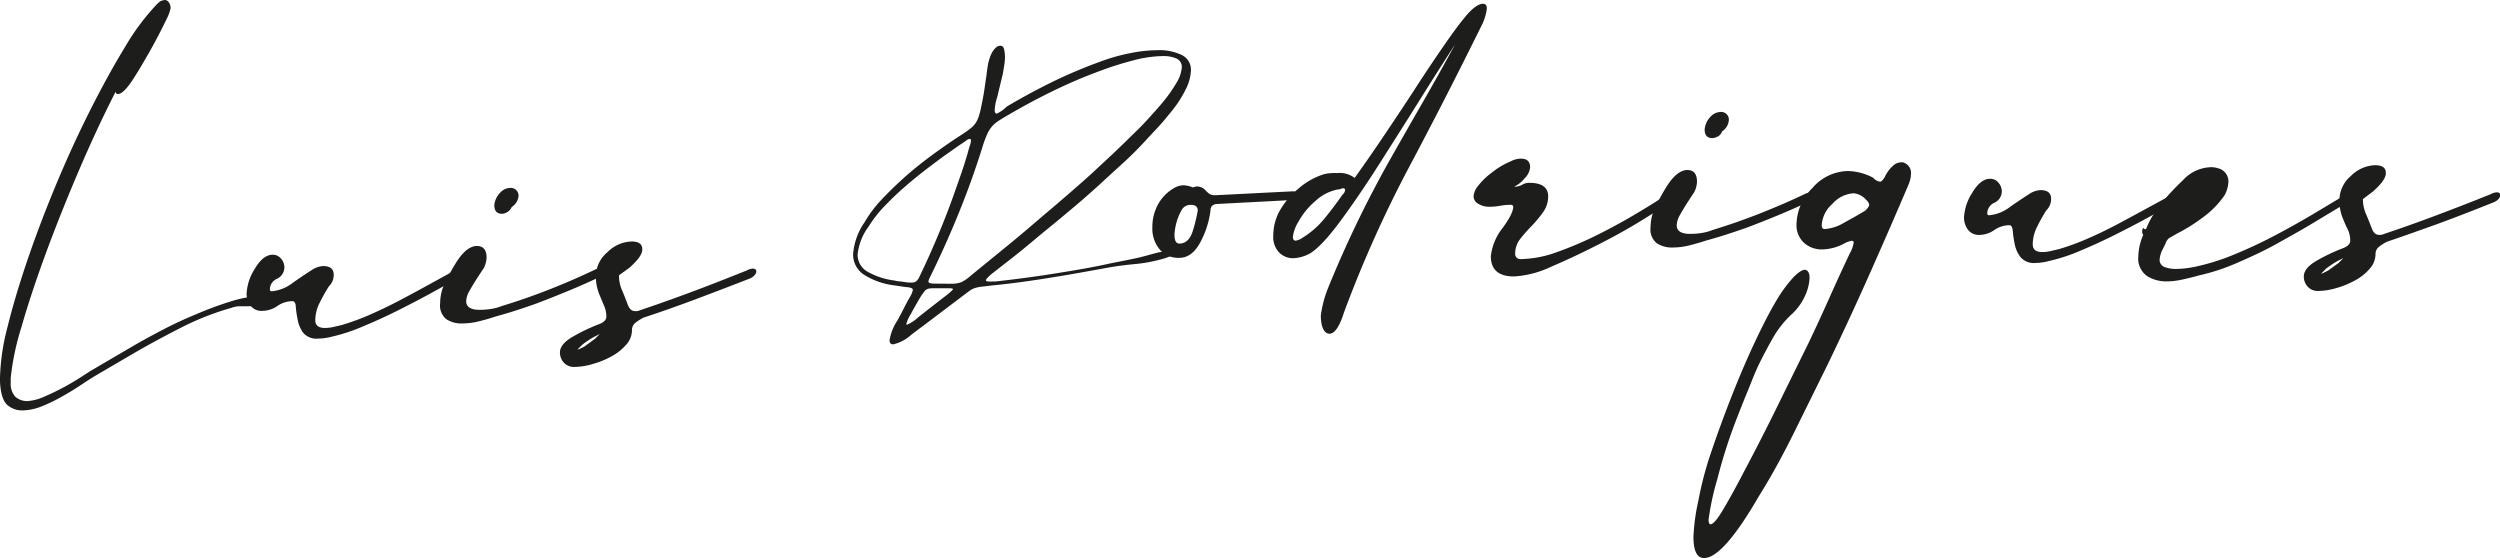
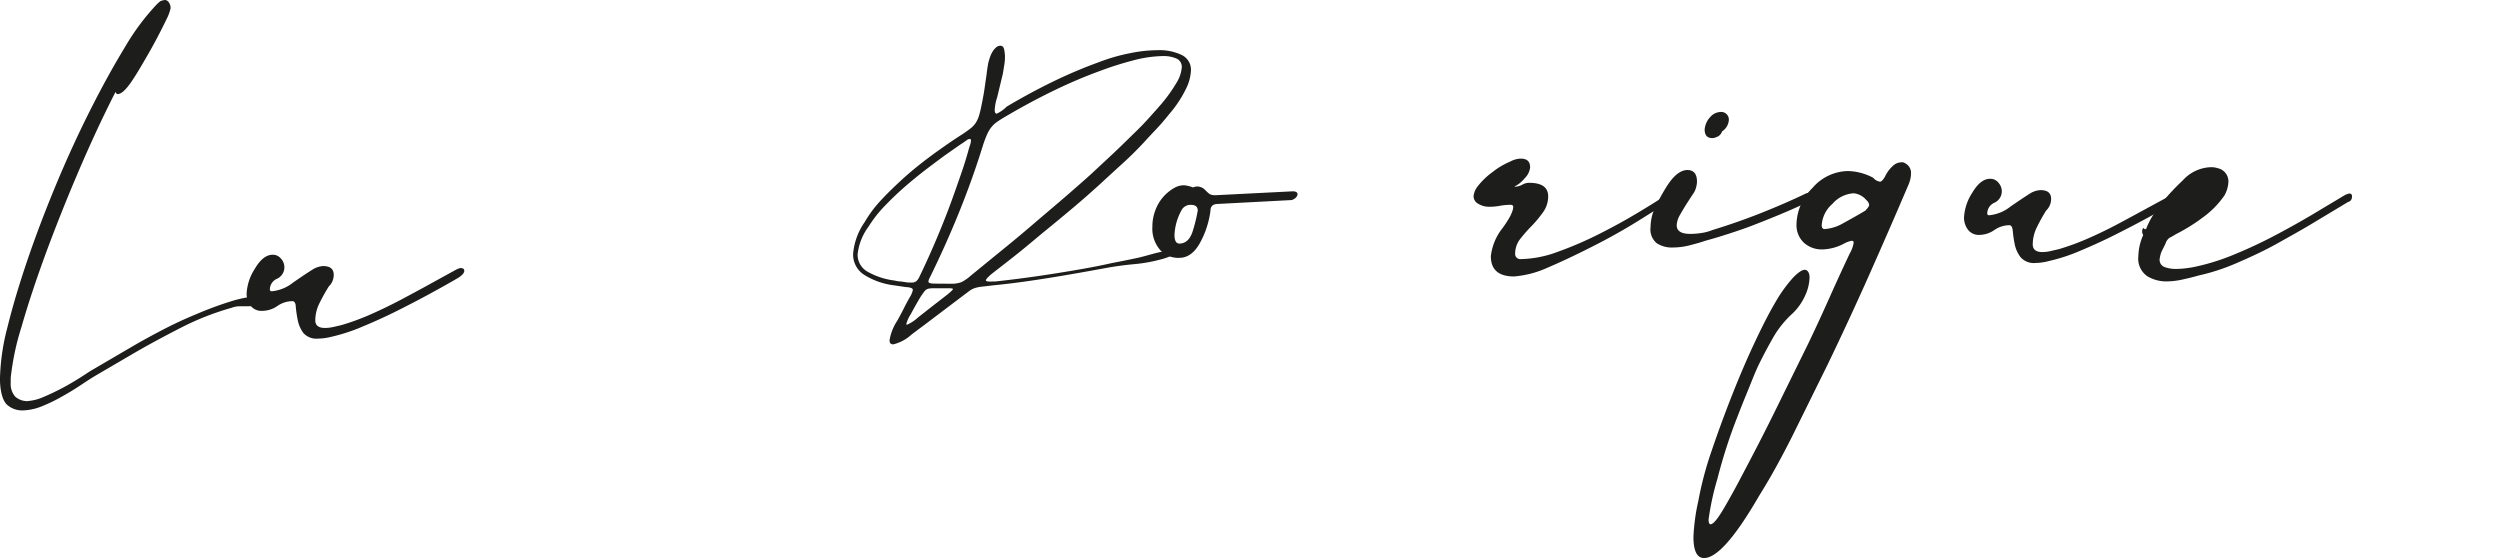
<svg xmlns="http://www.w3.org/2000/svg" id="Camada_1" data-name="Camada 1" viewBox="0 0 394.64 88.09">
  <defs>
    <style>.cls-1{fill:#1d1d1b;}</style>
  </defs>
  <path class="cls-1" d="M36.52,48.6a43,43,0,0,0-7.7,3c-2.5,1.27-4.91,2.56-7.23,3.89l-6.43,3.76c-.64.38-1.42.88-2.35,1.5s-1.91,1.23-3,1.83a25.16,25.16,0,0,1-3.14,1.53,8.67,8.67,0,0,1-2.91.67,3.62,3.62,0,0,1-2.64-.88C.47,63.28.08,62.05,0,60.22l0-.62a34.74,34.74,0,0,1,1.19-8q1.22-4.92,3.18-10.66T8.89,29.05q2.55-6.1,5.33-11.62t5.51-10A36.73,36.73,0,0,1,24.86.57L25.29.2A2.71,2.71,0,0,1,26,0c.35,0,.62.22.82.68a1.59,1.59,0,0,1,.11.62,7.29,7.29,0,0,1-.65,1.75c-.39.81-.86,1.75-1.41,2.8S23.71,8,23.07,9.1s-1.24,2.13-1.8,3c-1.13,1.81-2,2.72-2.66,2.75-.18,0-.3-.11-.37-.35q-2.91,5.7-5.78,12.4T7.23,40Q4.88,46.4,3.37,51.68a40.93,40.93,0,0,0-1.68,8l0,.8a3,3,0,0,0,.73,2.15,2.88,2.88,0,0,0,1.85.69,7.65,7.65,0,0,0,2.63-.67c1-.42,2-.9,3-1.43s1.9-1.07,2.74-1.6,1.52-1,2-1.27l6.44-3.77q2.09-1.21,4.66-2.55T31,49.59a54.82,54.82,0,0,1,5.39-2,20.11,20.11,0,0,1,5.2-.93c1.65,0,2.49.18,2.51.72a.5.5,0,0,1-.17.36,2.5,2.5,0,0,1-1.14.39,15,15,0,0,1-1.77.15l-2,.07-1.37,0A3.94,3.94,0,0,0,36.52,48.6Z" />
  <path class="cls-1" d="M41.37,49.07a2.12,2.12,0,0,1-1.83-.84,3.15,3.15,0,0,1-.61-1.91,8,8,0,0,1,1.3-3.9c.86-1.47,1.81-2.21,2.82-2.21a1.65,1.65,0,0,1,1.3.61,2,2,0,0,1,.54,1.37A2,2,0,0,1,43.74,44a1.85,1.85,0,0,0-1.14,1.68.27.27,0,0,0,.3.3,6.34,6.34,0,0,0,3.36-1.37c1.32-.92,2.39-1.63,3.21-2.14A3.54,3.54,0,0,1,51,42c1.12,0,1.68.46,1.68,1.37a2.51,2.51,0,0,1-.77,1.84c-.51.81-1,1.68-1.45,2.59a6.12,6.12,0,0,0-.69,2.75c0,.82.51,1.22,1.53,1.22a6.11,6.11,0,0,0,1.3-.15l1.3-.3a37.86,37.86,0,0,0,4.58-1.68q2.45-1.08,4.89-2.37c1.62-.86,3.18-1.7,4.66-2.52l3.89-2.14a2.76,2.76,0,0,1,.76-.3c.41,0,.61.15.61.45s-.3.67-.91,1.07c-1.22.72-2.67,1.53-4.35,2.45s-3.44,1.83-5.27,2.75-3.67,1.75-5.5,2.51a28.23,28.23,0,0,1-4.89,1.61,9.19,9.19,0,0,1-2.14.3,2.75,2.75,0,0,1-2.36-.91A5,5,0,0,1,47,50.52a19,19,0,0,1-.31-2.07c0-.61-.23-.91-.53-.91a4.21,4.21,0,0,0-2.37.76A4.2,4.2,0,0,1,41.37,49.07Z" />
-   <path class="cls-1" d="M69.48,47.84a7.36,7.36,0,0,1,.84-3.36c.55-1.12,1.09-2.08,1.6-2.9q1.68-2.74,3.36-2.75c1,0,1.53.61,1.53,1.84a3.91,3.91,0,0,1-.46,1.68c-.21.3-.54.81-1,1.52s-.9,1.43-1.3,2.14a3.54,3.54,0,0,0-.46,1.53c0,.91.71,1.37,2.14,1.37a11.29,11.29,0,0,0,1.83-.15,7.65,7.65,0,0,0,1.68-.46c2.65-.81,5.19-1.7,7.64-2.67s4.83-2,7.17-3.13l.62-.15c.5,0,.76.2.76.61s-.26.56-.76.76c-1.74.82-3.39,1.55-5,2.21s-3.18,1.3-4.81,1.91c-1.12.41-2.24.79-3.36,1.15s-2.24.69-3.36,1q-.92.32-2.37.69a11.3,11.3,0,0,1-2.82.38,4.31,4.31,0,0,1-2.52-.69A2.82,2.82,0,0,1,69.48,47.84Zm9.46-17.41a2.2,2.2,0,0,1,1.53-.76A1.22,1.22,0,0,1,81.85,31a2.34,2.34,0,0,1-1.07,1.68,1.8,1.8,0,0,1-1.53,1.07c-.82,0-1.22-.46-1.22-1.37A3.27,3.27,0,0,1,78.94,30.43Z" />
-   <path class="cls-1" d="M94.67,46.62a7.51,7.51,0,0,1-.61-3,5,5,0,0,1,1.84-3.82,5.6,5.6,0,0,1,3.81-1.68c1.12,0,1.68.41,1.68,1.22s-.66,1.68-2,2.9l-1.68,1.22a5.73,5.73,0,0,0,.46,2.3c.3.71.61,1.47.91,2.29s.71,1.07,1.22,1.07a1.76,1.76,0,0,0,.77-.16c2.14-.71,4.58-1.58,7.33-2.59s5.9-2.24,9.47-3.67a2.34,2.34,0,0,1,.91-.3c.41,0,.61.15.61.45s-.3.77-.91,1.07Q113.15,46,109,47.54t-7.4,2.59a8.29,8.29,0,0,0-1.23.77,1.46,1.46,0,0,0-.61,1.22,3.44,3.44,0,0,1-.91,2.29,8.21,8.21,0,0,1-2.29,1.83,13.8,13.8,0,0,1-3,1.22,10.29,10.29,0,0,1-2.83.46A2.16,2.16,0,0,1,89,57.24a2.39,2.39,0,0,1-.61-1.61c0-.91.74-1.78,2.22-2.59a27.77,27.77,0,0,1,3.89-1.84c.81-.3,1.22-.71,1.22-1.22a4.24,4.24,0,0,0-.38-1.75C95.11,47.67,94.88,47.13,94.67,46.62Zm-.91,6.57a13.61,13.61,0,0,0-1.84,1.22l-.76.76a1.18,1.18,0,0,0,.46-.15l.61-.3,1.68-1.23.76-.76Z" />
  <path class="cls-1" d="M182.74,39.88a14.35,14.35,0,0,1,2.13-.32c.47,0,.71.09.71.26s-.21.3-.61.52a9.35,9.35,0,0,1-1.85.64,23.89,23.89,0,0,1-4,.71c-1.4.13-2.73.3-4,.52-2.58.47-5.47,1-8.65,1.52s-6.44,1-9.76,1.32l-1.71.2a5.48,5.48,0,0,0-1.1.22,3.12,3.12,0,0,0-.87.45l-1,.75-6.4,4.84c-.3.22-.59.43-.87.65l-.87.65A6.51,6.51,0,0,1,141,54.36c-.39,0-.58-.22-.58-.65a7.91,7.91,0,0,1,1.23-3.1c.34-.61.67-1.23,1-1.88s.65-1.27,1-1.87a3.25,3.25,0,0,0,.45-1.1c0-.26-.39-.41-1.16-.45l-1.75-.26a11.5,11.5,0,0,1-4.84-1.71,3.79,3.79,0,0,1-1.68-3.26,10.21,10.21,0,0,1,1.81-5A19.22,19.22,0,0,1,139,31.68c1-1.08,2.06-2.11,3.13-3.1s2.16-1.91,3.23-2.75,2.07-1.58,3-2.23q1.88-1.35,3.62-2.45c.52-.35.94-.65,1.26-.91a3.59,3.59,0,0,0,.78-.84,4.67,4.67,0,0,0,.48-1,13.79,13.79,0,0,0,.39-1.55c.13-.6.25-1.22.36-1.84s.2-1.26.29-1.91.16-1,.22-1.55.14-1,.23-1.55a10.58,10.58,0,0,1,.32-1.07,4,4,0,0,1,.52-1,3.37,3.37,0,0,1,.45-.48,1,1,0,0,1,.65-.23c.3,0,.49.2.58.58a5.82,5.82,0,0,1,.13,1.17,7.8,7.8,0,0,1-.13,1.42l-.2,1.23-.9,3.74a7.49,7.49,0,0,0-.39,2c0,.38.11.58.33.58a5.41,5.41,0,0,0,1.55-1.1q3.48-2.07,7.1-3.85a76.06,76.06,0,0,1,7.5-3.19,29.46,29.46,0,0,1,4.81-1.39,22.53,22.53,0,0,1,4.49-.49,8.1,8.1,0,0,1,3.72.75A2.58,2.58,0,0,1,188,11.13a7.25,7.25,0,0,1-.78,2.88,18.36,18.36,0,0,1-2.65,4c-.68.86-1.38,1.67-2.09,2.42s-1.31,1.39-1.78,1.91q-1.68,1.82-3.49,3.46c-1.21,1.1-2.41,2.2-3.62,3.32-1.38,1.25-2.75,2.46-4.13,3.62s-2.76,2.31-4.14,3.43-2.94,2.46-4.42,3.65-3,2.35-4.49,3.52q-.78.7-.78.9c0,.13.19.2.58.2a1.86,1.86,0,0,0,.36,0,3.64,3.64,0,0,1,.48,0c3.15-.34,6.29-.76,9.44-1.26s6.13-1,9-1.65c1.33-.25,2.61-.51,3.84-.77S181.66,40.14,182.74,39.88ZM143.33,44.6a1.51,1.51,0,0,1,.32,0,1.09,1.09,0,0,0,.26,0,1.17,1.17,0,0,0,.71-.19,2,2,0,0,0,.51-.71c1-2.07,1.93-4.14,2.81-6.23s1.72-4.21,2.49-6.37c.43-1.2.85-2.4,1.26-3.58s.79-2.38,1.13-3.59c.13-.47.24-.84.33-1.1a2.26,2.26,0,0,0,.12-.64c0-.18-.06-.26-.19-.26a1,1,0,0,0-.55.26c-.24.17-.59.41-1.06.71l-2.39,1.68q-1.23.9-2.85,2.13c-1.07.82-2.17,1.71-3.29,2.68s-2.2,2-3.23,3.07a19.53,19.53,0,0,0-2.59,3.29,9,9,0,0,0-1.74,4.4,3.06,3.06,0,0,0,1.52,2.71,11.38,11.38,0,0,0,4.29,1.42,5.42,5.42,0,0,0,1.07.16Zm6.33,1.81c.51-.43.77-.69.77-.78s-.28-.13-.84-.13H147.4a4.54,4.54,0,0,0-.84.07,1.14,1.14,0,0,0-.65.45,10.44,10.44,0,0,0-.81,1.2c-.32.54-.76,1.32-1.32,2.35a5.67,5.67,0,0,0-.71,1.56c0,.08,0,.12.13.12a6.36,6.36,0,0,0,1.74-1.16l2.1-1.65Zm.38-1.62a4.63,4.63,0,0,0,1.72-.25,6.37,6.37,0,0,0,1.45-1l5.23-4.27c1.86-1.5,3.73-3.08,5.62-4.71,1.38-1.17,2.76-2.34,4.14-3.53s2.73-2.37,4.07-3.58l3.36-3.13q1.62-1.53,3.1-3c.86-.82,1.64-1.6,2.33-2.36s1.33-1.47,1.93-2.16a24,24,0,0,0,2.72-3.72,5.47,5.47,0,0,0,.84-2.42,1.42,1.42,0,0,0-.84-1.42,5.07,5.07,0,0,0-2.13-.39,19.27,19.27,0,0,0-4.78.71,49.64,49.64,0,0,0-4.92,1.55,77.72,77.72,0,0,0-7.49,3.17c-2.58,1.25-5,2.56-7.36,3.94-.61.35-1.11.66-1.52.94a4.43,4.43,0,0,0-1,.9,5,5,0,0,0-.68,1.13,16.6,16.6,0,0,0-.62,1.62q-1.68,5.43-3.81,10.69t-4.65,10.37a1.45,1.45,0,0,0-.19.58c0,.22.34.32,1,.32Z" />
  <path class="cls-1" d="M188.32,29.59a1.69,1.69,0,0,1,.76-.15,1.78,1.78,0,0,1,1.22.61,5.27,5.27,0,0,0,.69.61,2.08,2.08,0,0,0,1,.15l12.07-.61c.5,0,.76.16.76.46s-.3.72-.92.92l-11.6.61c-.82,0-1.22.36-1.22,1.07a14.28,14.28,0,0,1-1.61,5c-.87,1.63-2,2.44-3.28,2.44a3.89,3.89,0,0,1-2.9-1.07,5.12,5.12,0,0,1-1.38-3.81,7.22,7.22,0,0,1,.46-2.6,6.69,6.69,0,0,1,3.21-3.67,3,3,0,0,1,1.37-.3A4.91,4.91,0,0,1,188.32,29.59ZM188,32.34a1.59,1.59,0,0,0-1.53.92,8.78,8.78,0,0,0-1.07,3.82c0,.91.26,1.37.77,1.37,1,0,1.73-.69,2.14-2.06a25.21,25.21,0,0,0,.76-3.13C189.08,32.65,188.72,32.34,188,32.34Z" />
-   <path class="cls-1" d="M229.7,7c-1.52,2.34-3.36,5.22-5.49,8.63s-4.28,6.79-6.42,10.16-4.2,6.39-6.18,9.08S208,39.27,206.8,40a6.06,6.06,0,0,1-2.6.76,3.1,3.1,0,0,1-2.29-.91,3.54,3.54,0,0,1-.92-2.6,10.14,10.14,0,0,1,.15-1.6,9.31,9.31,0,0,1,.62-1.91,12.28,12.28,0,0,1,3.13-3.9,11.32,11.32,0,0,1,4.2-2.37,8,8,0,0,1,2-.15,3.86,3.86,0,0,1,2.75.77q2.3-3.21,4.81-6.95c1.68-2.5,3.29-4.91,4.81-7.26s2.95-4.48,4.28-6.41,2.44-3.46,3.36-4.58c1.22-1.53,2.24-2.29,3-2.29.41,0,.61.25.61.76A8.25,8.25,0,0,1,234,3.78q-5.65,11.46-11.53,22.53a190,190,0,0,0-10.31,23c-.71,2.25-1.48,3.37-2.29,3.37s-1.37-1-1.37-2.91a18.1,18.1,0,0,1,1.07-4.12,176.94,176.94,0,0,1,9.77-20.31q2.6-4.59,5.19-9.09T229.7,7ZM211.22,29.9a7.23,7.23,0,0,0-3.58,1.83A11.68,11.68,0,0,0,205,34.94a6.06,6.06,0,0,0-.91,2.44c0,.41.15.61.46.61a2.61,2.61,0,0,0,1.06-.46,13.65,13.65,0,0,0,3.44-3q1.45-1.76,2.83-3.75a1.22,1.22,0,0,0,.45-.76.27.27,0,0,0-.3-.3.7.7,0,0,0-.31.07A1.05,1.05,0,0,1,211.22,29.9Z" />
-   <path class="cls-1" d="M232.61,31a2.94,2.94,0,0,1,.61-1.53,11.26,11.26,0,0,1,2.36-2.29,11.86,11.86,0,0,1,2.83-1.68,3.63,3.63,0,0,1,1.65-.46c1,0,1.48.46,1.48,1.38a2.83,2.83,0,0,1-.89,1.75,4.72,4.72,0,0,1-1.63,1.3,2.5,2.5,0,0,0,1.26-.3,2.12,2.12,0,0,1,1.11-.31c2,0,3,.71,3,2.14a4.31,4.31,0,0,1-.82,2.52,19.24,19.24,0,0,1-1.78,2.14A22.82,22.82,0,0,0,240,37.69a3.72,3.72,0,0,0-.82,2.29.82.82,0,0,0,.92.92,17.5,17.5,0,0,0,5.8-1.15A57.1,57.1,0,0,0,252.31,37q3.21-1.61,6-3.28c1.88-1.12,3.44-2.09,4.66-2.91a1.25,1.25,0,0,1,.91-.3c.41,0,.62.15.62.46s-.26.61-.77.91q-1.36.92-4.58,2.91t-7,3.89c-2.49,1.27-4.94,2.42-7.33,3.44A15.78,15.78,0,0,1,239,43.64q-3.66,0-3.66-3.2A8.66,8.66,0,0,1,237.19,36q1.68-2.3,1.68-3.36c0-.21-.16-.31-.46-.31a10,10,0,0,0-1.6.15,9.14,9.14,0,0,1-1.76.16,3.26,3.26,0,0,1-1.68-.46A1.38,1.38,0,0,1,232.61,31Z" />
+   <path class="cls-1" d="M232.61,31a2.94,2.94,0,0,1,.61-1.53,11.26,11.26,0,0,1,2.36-2.29,11.86,11.86,0,0,1,2.83-1.68,3.63,3.63,0,0,1,1.65-.46c1,0,1.48.46,1.48,1.38a2.83,2.83,0,0,1-.89,1.75,4.72,4.72,0,0,1-1.63,1.3,2.5,2.5,0,0,0,1.26-.3,2.12,2.12,0,0,1,1.11-.31c2,0,3,.71,3,2.14a4.31,4.31,0,0,1-.82,2.52,19.24,19.24,0,0,1-1.78,2.14A22.82,22.82,0,0,0,240,37.69a3.72,3.72,0,0,0-.82,2.29.82.82,0,0,0,.92.92,17.5,17.5,0,0,0,5.8-1.15A57.1,57.1,0,0,0,252.31,37q3.21-1.61,6-3.28c1.88-1.12,3.44-2.09,4.66-2.91c.41,0,.62.15.62.46s-.26.61-.77.91q-1.36.92-4.58,2.91t-7,3.89c-2.49,1.27-4.94,2.42-7.33,3.44A15.78,15.78,0,0,1,239,43.64q-3.66,0-3.66-3.2A8.66,8.66,0,0,1,237.19,36q1.68-2.3,1.68-3.36c0-.21-.16-.31-.46-.31a10,10,0,0,0-1.6.15,9.14,9.14,0,0,1-1.76.16,3.26,3.26,0,0,1-1.68-.46A1.38,1.38,0,0,1,232.61,31Z" />
  <path class="cls-1" d="M260.55,35.86a7.53,7.53,0,0,1,.84-3.37c.56-1.11,1.1-2.08,1.61-2.9q1.68-2.74,3.36-2.75c1,0,1.52.61,1.52,1.84a3.85,3.85,0,0,1-.45,1.68c-.21.3-.54.81-1,1.52s-.89,1.43-1.29,2.14a3.54,3.54,0,0,0-.46,1.53c0,.92.71,1.37,2.14,1.37a11.29,11.29,0,0,0,1.83-.15,7.65,7.65,0,0,0,1.68-.46c2.64-.81,5.19-1.7,7.63-2.67s4.84-2,7.18-3.13l.61-.15c.51,0,.77.2.77.61s-.26.56-.77.76c-1.73.82-3.38,1.55-5,2.22s-3.18,1.29-4.81,1.91q-1.68.6-3.36,1.14t-3.36,1q-.92.32-2.37.69a10.85,10.85,0,0,1-2.82.38,4.31,4.31,0,0,1-2.52-.69A2.81,2.81,0,0,1,260.55,35.86ZM270,18.44a2.24,2.24,0,0,1,1.53-.76,1.21,1.21,0,0,1,1.37,1.37,2.33,2.33,0,0,1-1.06,1.69,1.38,1.38,0,0,1-.92.91,1.4,1.4,0,0,1-.61.15c-.82,0-1.22-.45-1.22-1.37A3.3,3.3,0,0,1,270,18.44Z" />
  <path class="cls-1" d="M291.1,38.45a7.65,7.65,0,0,1-3.36.92,4.19,4.19,0,0,1-3-1.07,3.79,3.79,0,0,1-1.15-2.9,8.24,8.24,0,0,1,2.52-5.73A7.55,7.55,0,0,1,291.71,27a8.87,8.87,0,0,1,4,1.07,1.68,1.68,0,0,0,1.07.61c.2,0,.46-.26.76-.77a5.48,5.48,0,0,1,1.38-1.83,2,2,0,0,1,1.22-.46.84.84,0,0,1,.61.16,1.69,1.69,0,0,1,.91,1.67,3.73,3.73,0,0,1-.15,1,5.19,5.19,0,0,1-.3.84q-3.06,7.17-6.19,14.2t-6.49,14L283,68.69q-1.22,2.44-2.52,4.81t-2.82,4.81Q272,88.09,269,88.09q-1.68,0-1.68-3.36a32,32,0,0,1,.77-5.65,54.1,54.1,0,0,1,2.13-8q1.53-4.5,3.29-8.94c1.17-2.95,2.36-5.72,3.59-8.32s2.29-4.66,3.2-6.18a22,22,0,0,1,2.83-3.9c.76-.76,1.35-1.15,1.76-1.15s.76.41.76,1.23a7.31,7.31,0,0,1-.69,2.82A9,9,0,0,1,283,49.45a15.71,15.71,0,0,0-3,3.66c-.76,1.33-1.5,2.7-2.21,4.13S276.59,60,276,61.44s-1.17,2.87-1.68,4.2a81.92,81.92,0,0,0-3.21,9.92A42.36,42.36,0,0,0,269.71,82c0,.51.11.76.31.76.41,0,1.1-.81,2.06-2.44s2.06-3.62,3.29-6q2.6-4.89,5.11-10t5-10.16q1.68-3.51,3.28-7.1T292,40a4.81,4.81,0,0,0,.61-1.68.27.27,0,0,0-.3-.31A3.78,3.78,0,0,0,291.1,38.45Zm3.51-6.87a3,3,0,0,0-2-1.07,4.84,4.84,0,0,0-3.36,1.68,4.84,4.84,0,0,0-1.68,3.36c0,.41.16.61.46.61a6.8,6.8,0,0,0,3.06-1c1.22-.66,2.34-1.3,3.36-1.91.4-.41.61-.71.61-.92A1.22,1.22,0,0,0,294.61,31.58Z" />
  <path class="cls-1" d="M312.48,37.08a2.13,2.13,0,0,1-1.84-.84,3.22,3.22,0,0,1-.61-1.91,8,8,0,0,1,1.3-3.9c.87-1.47,1.81-2.21,2.83-2.21a1.66,1.66,0,0,1,1.3.61A2.07,2.07,0,0,1,316,30.2,2,2,0,0,1,314.84,32a1.86,1.86,0,0,0-1.14,1.68.27.27,0,0,0,.3.3,6.34,6.34,0,0,0,3.36-1.37c1.33-.92,2.4-1.63,3.21-2.14a3.54,3.54,0,0,1,1.53-.46q1.68,0,1.68,1.38a2.5,2.5,0,0,1-.77,1.83c-.51.81-1,1.68-1.45,2.6a6.16,6.16,0,0,0-.68,2.74c0,.82.5,1.23,1.52,1.23a5.56,5.56,0,0,0,1.3-.16l1.3-.3a37.86,37.86,0,0,0,4.58-1.68q2.44-1.06,4.89-2.37t4.66-2.52L343,30.66a2.66,2.66,0,0,1,.77-.3c.4,0,.61.15.61.45s-.31.67-.92,1.07c-1.22.72-2.67,1.53-4.35,2.45s-3.44,1.83-5.27,2.75-3.67,1.75-5.5,2.52a28.1,28.1,0,0,1-4.89,1.6,8.61,8.61,0,0,1-2.13.31,2.77,2.77,0,0,1-2.37-.92,5,5,0,0,1-.92-2.06,19,19,0,0,1-.3-2.06c-.06-.61-.23-.92-.54-.92a4.24,4.24,0,0,0-2.37.76A4.19,4.19,0,0,1,312.48,37.08Z" />
  <path class="cls-1" d="M370.66,31.88,365.47,35c-1.93,1.18-4,2.32-6,3.44s-4.2,2.14-6.34,3.06a32.73,32.73,0,0,1-6.11,2c-.71.21-1.53.41-2.44.61a11.64,11.64,0,0,1-2.6.31,5.71,5.71,0,0,1-3.05-.84,3.37,3.37,0,0,1-1.38-3.13,8.8,8.8,0,0,1,.77-3.36.89.89,0,0,1-.16-.61.62.62,0,0,1,.16-.46c.1,0,.15,0,.15.07s.05.08.15.08h.15a12.27,12.27,0,0,1,1.15-2.29,22.3,22.3,0,0,1,1.3-1.83,37.38,37.38,0,0,1,3.36-3.59,6.21,6.21,0,0,1,4.27-2.06,3.27,3.27,0,0,1,1.23.15,2.13,2.13,0,0,1,1.68,2.29,4.82,4.82,0,0,1-.61,2,14.32,14.32,0,0,1-3.36,3.44,28.29,28.29,0,0,1-4.28,2.67c-.51.31-.87.51-1.07.61a1.79,1.79,0,0,0-.61.92l-.61,1.22a4.75,4.75,0,0,0-.31,1.23,1.2,1.2,0,0,0,.77,1.22,5,5,0,0,0,1.83.3,12.89,12.89,0,0,0,1.91-.15A15.25,15.25,0,0,0,347,42a34.74,34.74,0,0,0,5.88-1.91q3.13-1.29,6.19-2.9t5.88-3.28l5.11-3.06a2.66,2.66,0,0,1,.77-.3.4.4,0,0,1,.45.46C371.27,31.48,371.07,31.78,370.66,31.88Z" />
-   <path class="cls-1" d="M369.9,34.63a7.35,7.35,0,0,1-.61-3.05,5.07,5.07,0,0,1,1.83-3.82,5.63,5.63,0,0,1,3.82-1.68c1.12,0,1.68.41,1.68,1.22s-.66,1.68-2,2.9L373,31.43a5.85,5.85,0,0,0,.46,2.29c.31.71.61,1.47.92,2.29s.71,1.07,1.22,1.07a1.56,1.56,0,0,0,.76-.16c2.14-.71,4.59-1.57,7.33-2.59s5.91-2.24,9.47-3.67a2.42,2.42,0,0,1,.92-.3c.41,0,.61.15.61.45s-.3.77-.92,1.07q-5.34,2.15-9.54,3.67c-2.8,1-5.27,1.88-7.41,2.6a7.39,7.39,0,0,0-1.22.76,1.43,1.43,0,0,0-.61,1.22,3.45,3.45,0,0,1-.92,2.29,7.9,7.9,0,0,1-2.29,1.83,13.62,13.62,0,0,1-3,1.23,10.51,10.51,0,0,1-2.82.45,2.13,2.13,0,0,1-1.68-.68,2.35,2.35,0,0,1-.61-1.61c0-.91.74-1.78,2.21-2.59a28.36,28.36,0,0,1,3.9-1.84c.81-.3,1.22-.71,1.22-1.22a4.24,4.24,0,0,0-.38-1.75C370.33,35.68,370.1,35.14,369.9,34.63ZM369,41.2a14.76,14.76,0,0,0-1.83,1.22l-.76.77a1.05,1.05,0,0,0,.45-.16l.62-.3,1.68-1.22.76-.77Z" />
</svg>